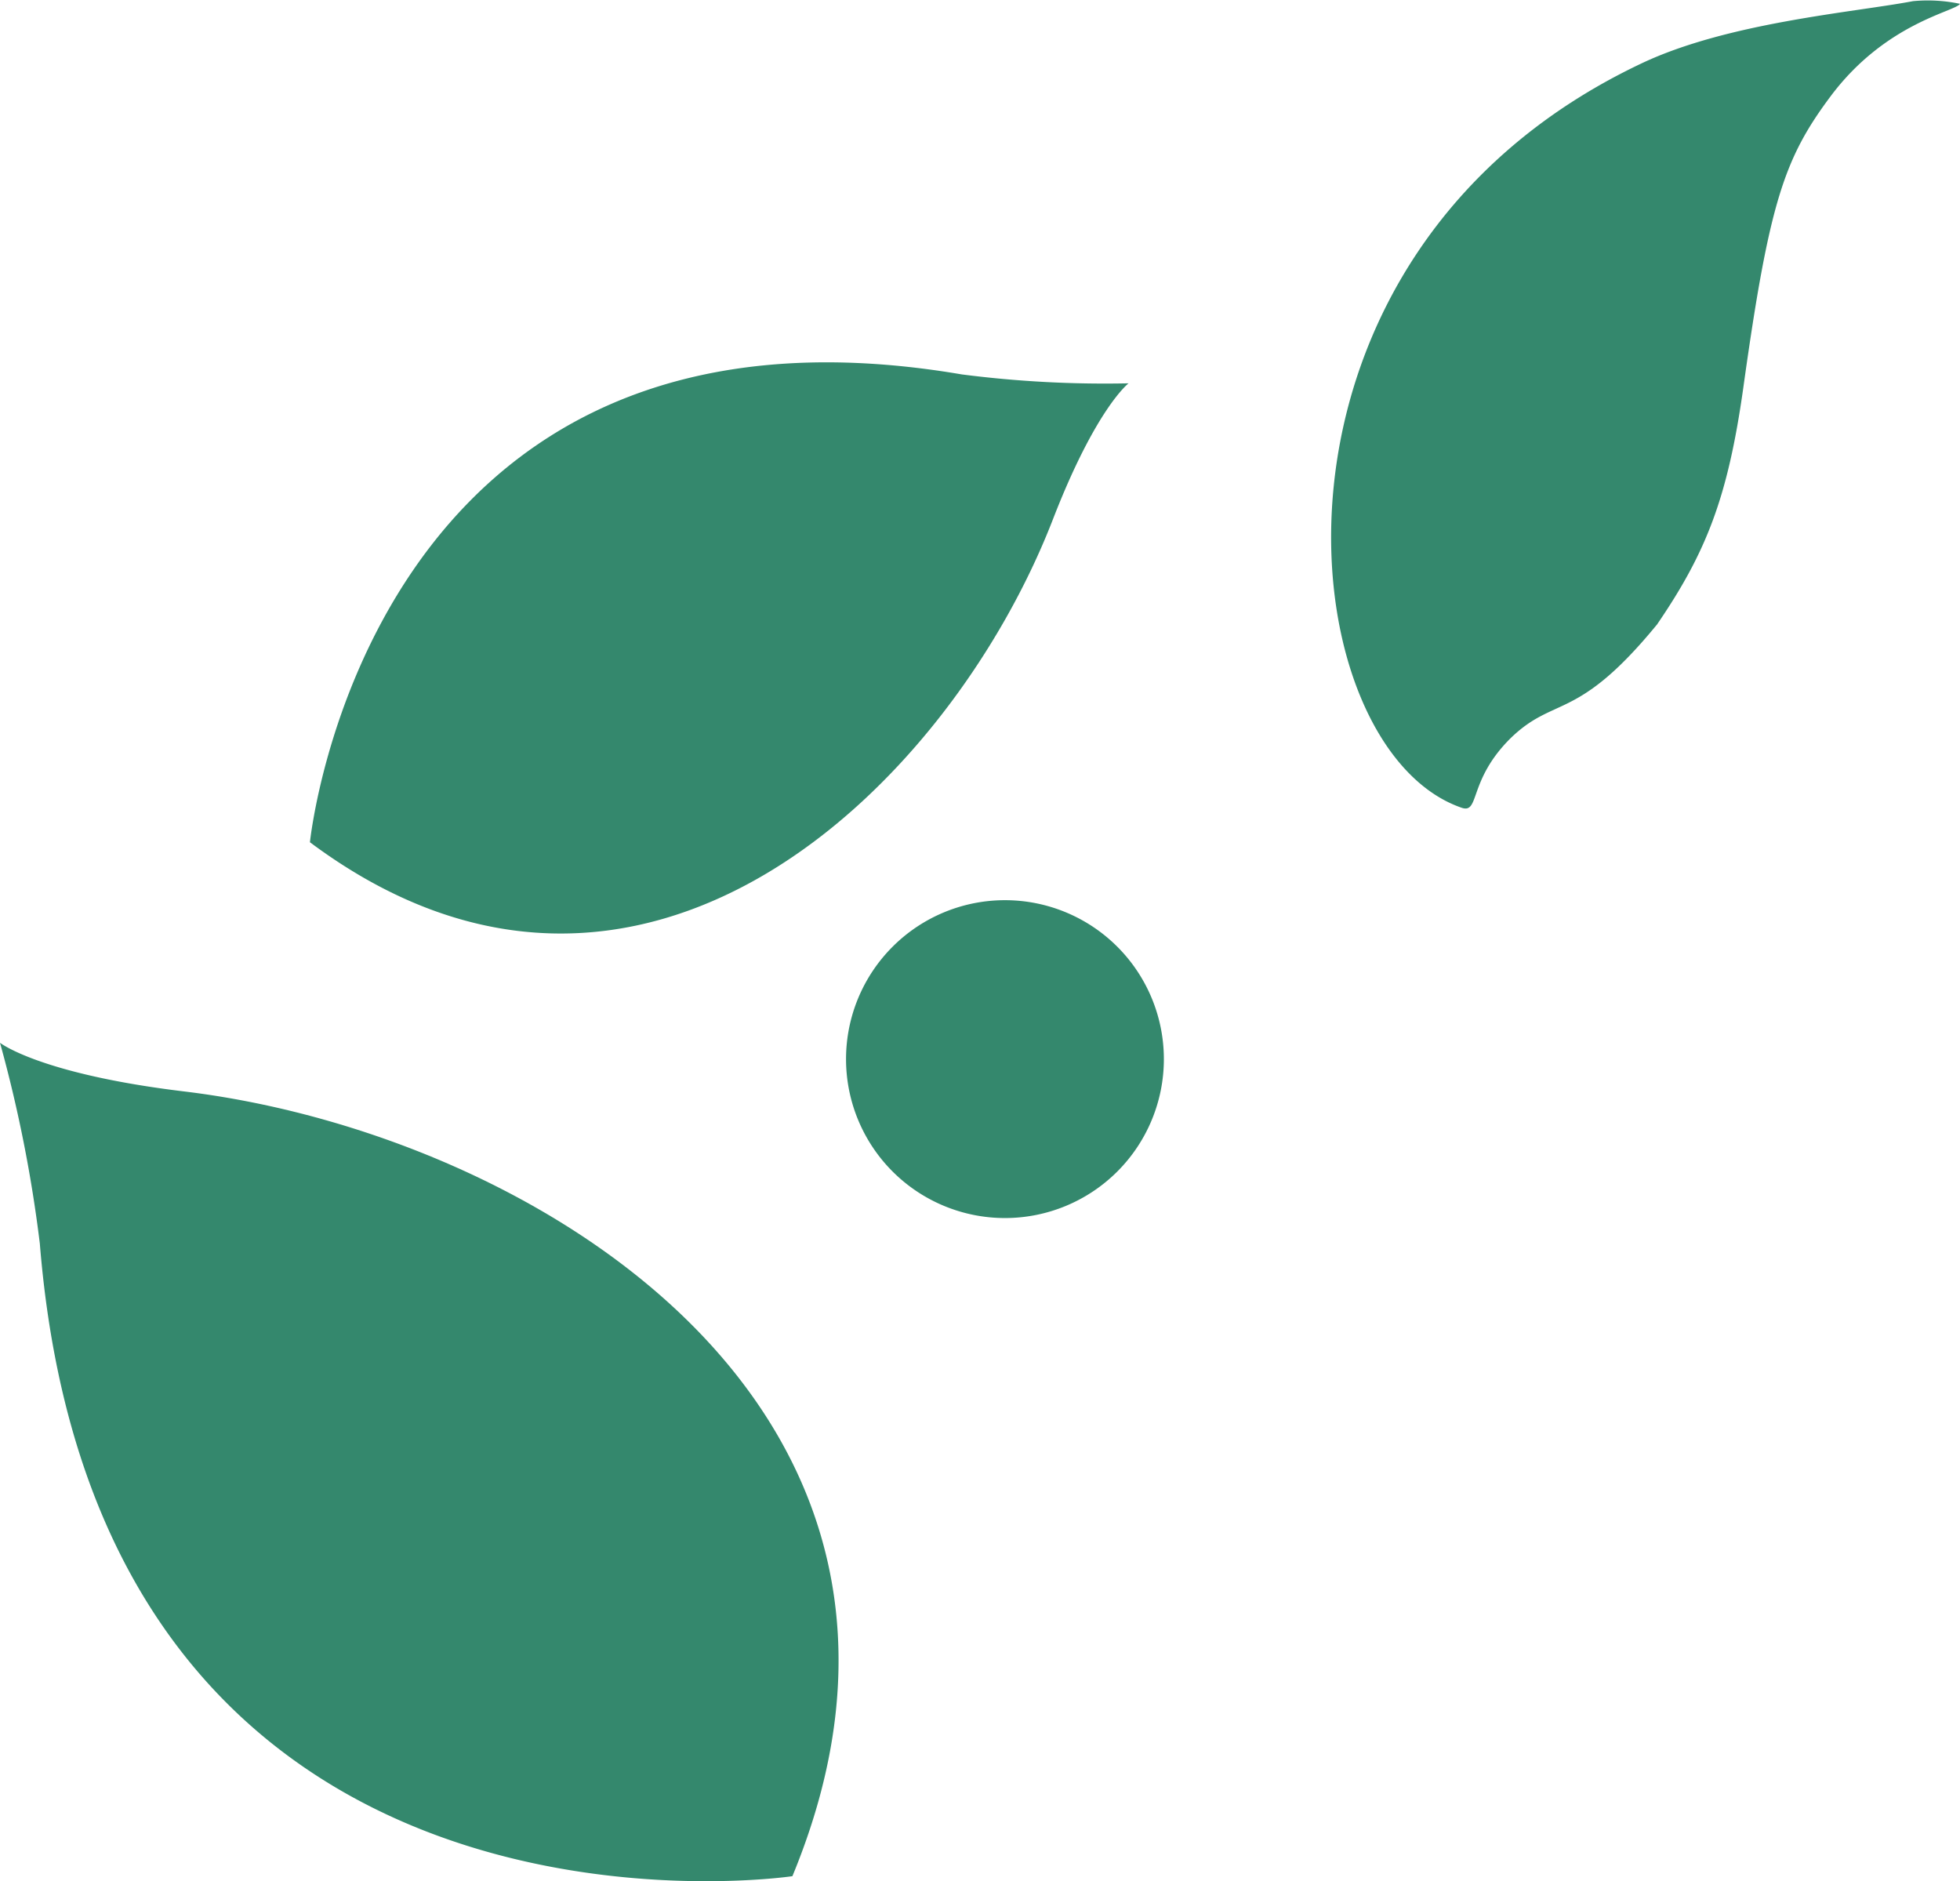
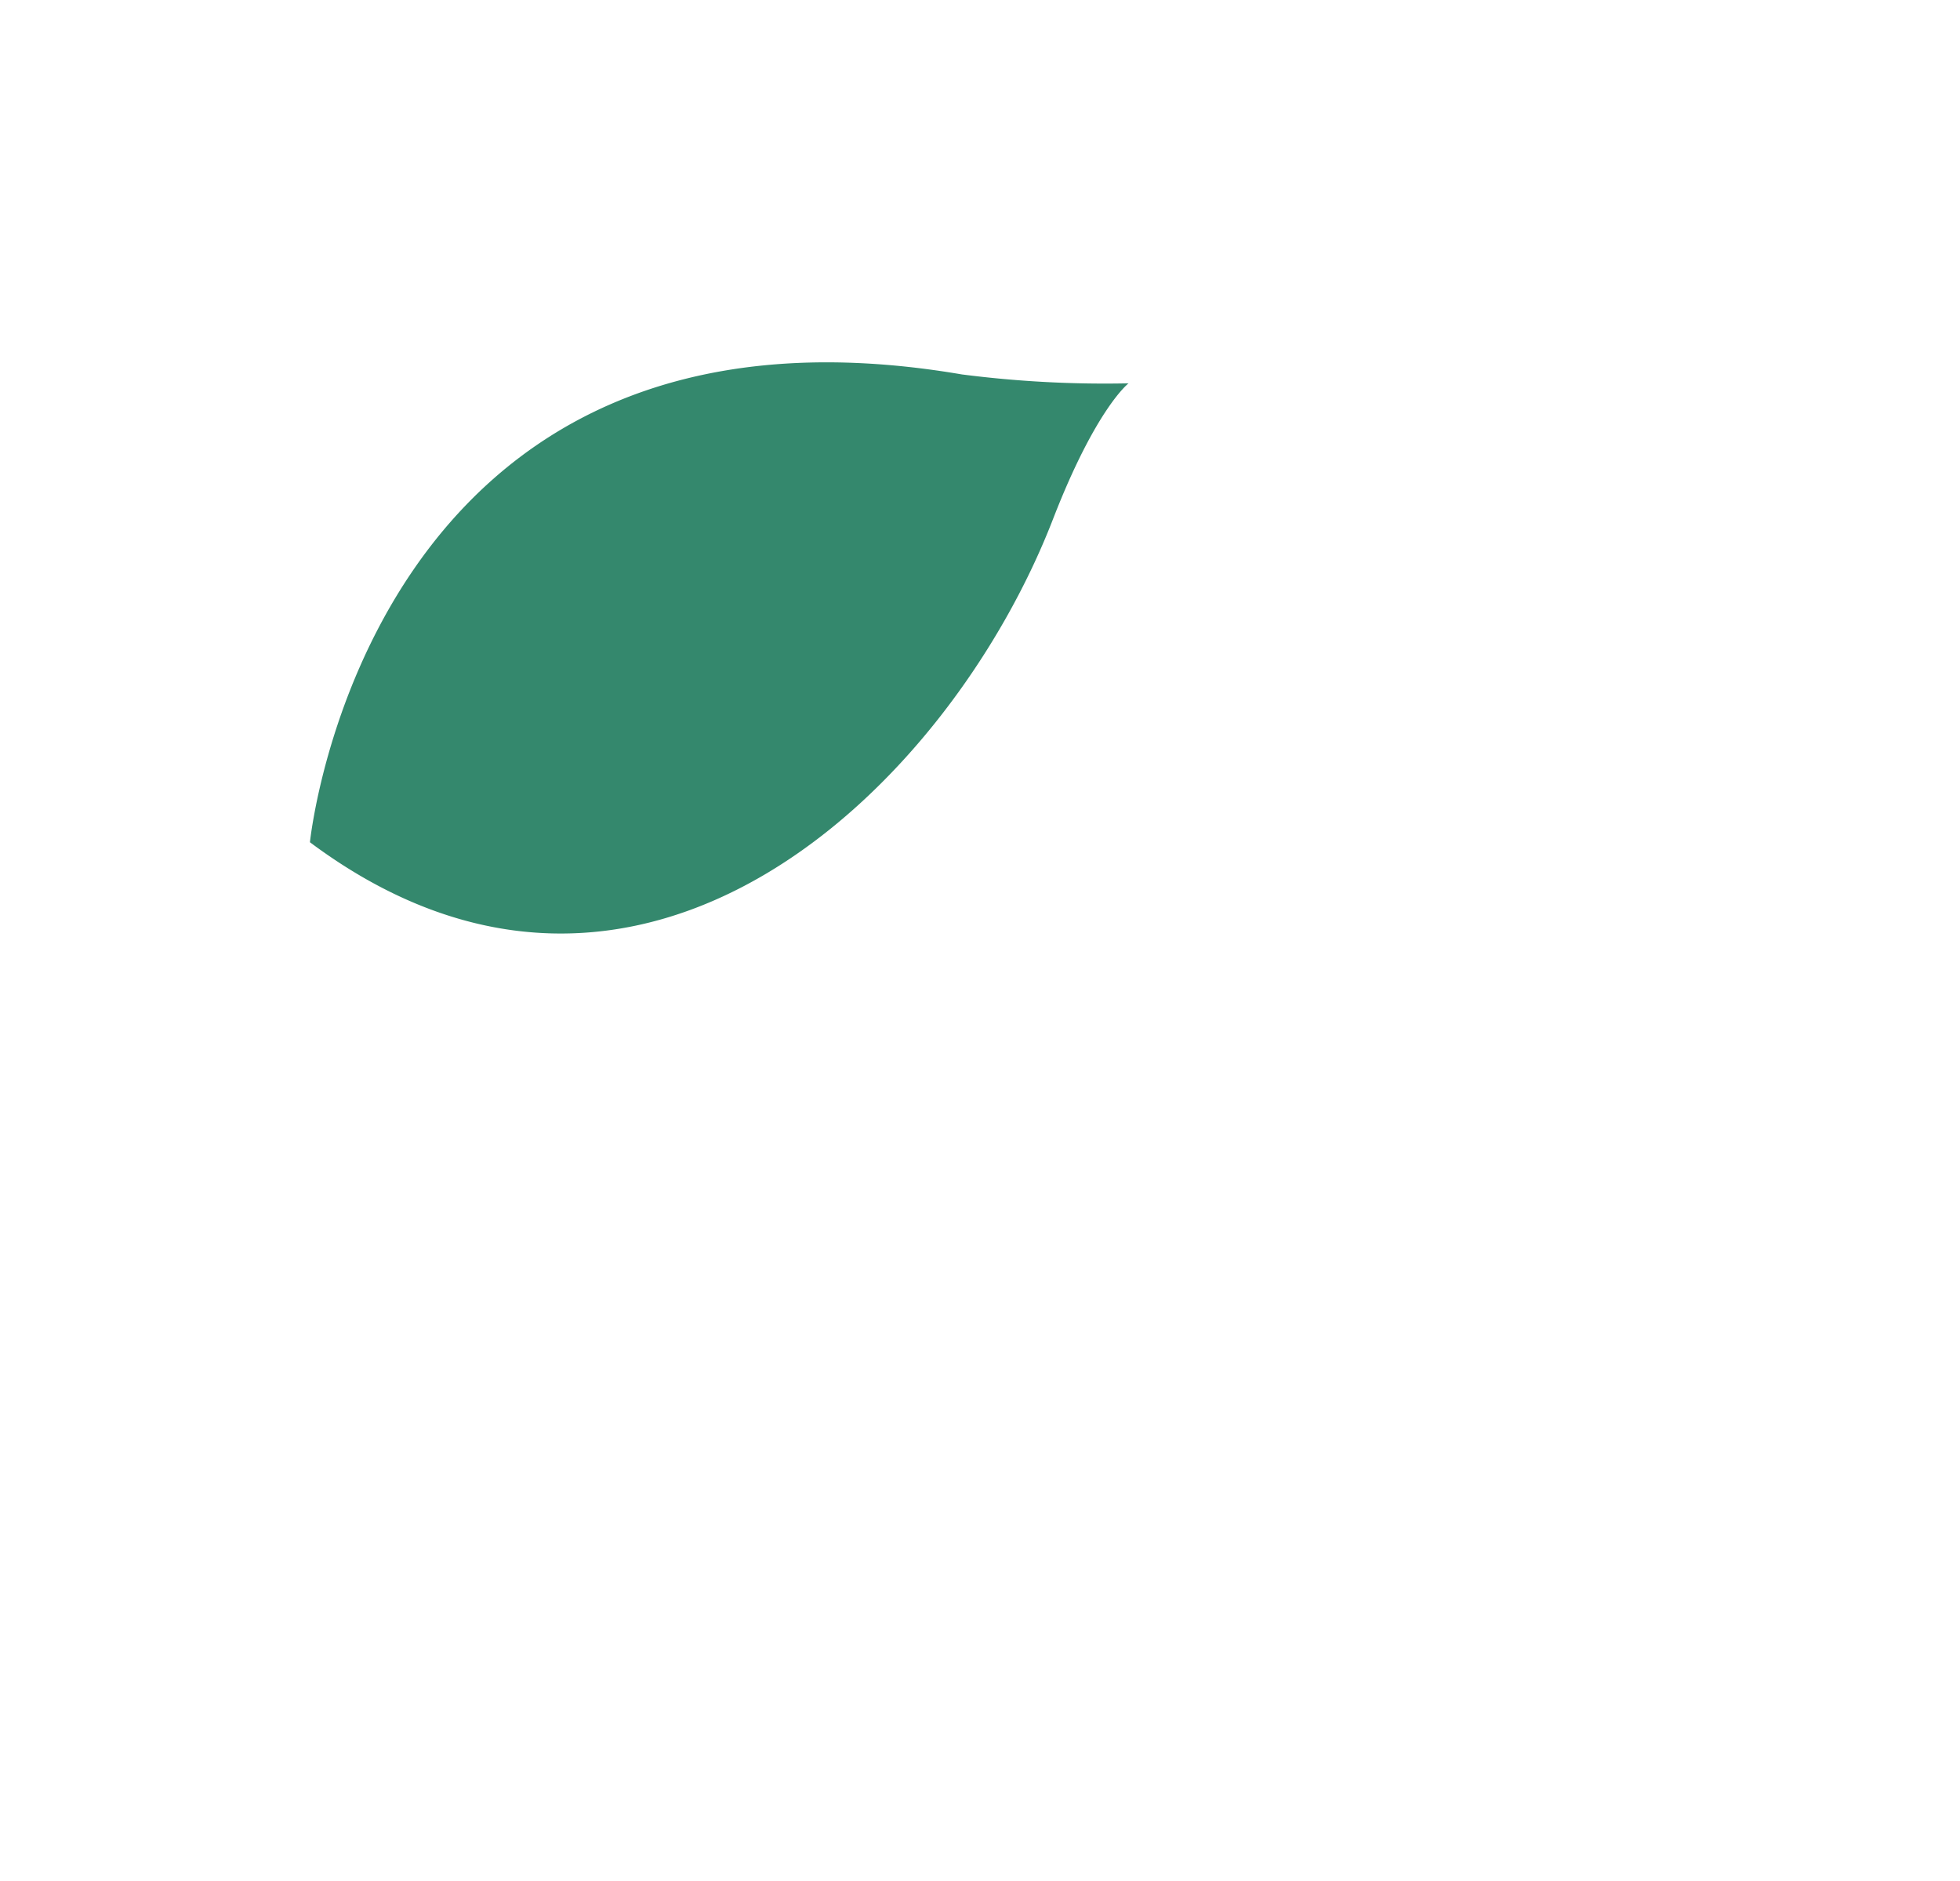
<svg xmlns="http://www.w3.org/2000/svg" width="78.934" height="75.749" viewBox="0 0 78.934 75.749">
  <defs>
    <clipPath id="clip-path">
      <rect id="長方形_150262" data-name="長方形 150262" width="78.934" height="75.749" fill="#34886d" />
    </clipPath>
  </defs>
  <g id="グループ_164122" data-name="グループ 164122" transform="translate(0 0)">
    <g id="グループ_164121" data-name="グループ 164121" transform="translate(0 0)" clip-path="url(#clip-path)">
      <path id="パス_83" data-name="パス 83" d="M32.865,8.194a45.044,45.044,0,0,0,6.693.356s-1.31,1-3.043,5.471C32.331,24.82,19.876,36.947,6.591,27.03c0,0,2.322-22.932,26.274-18.835" transform="translate(5.891 6.886)" fill="#34886d" />
-       <path id="パス_84" data-name="パス 84" d="M1.6,30.227A55.344,55.344,0,0,0,0,22.173s1.591,1.257,7.418,1.96c14.088,1.7,32.255,12.823,24.494,31.6,0,0-27.929,4.18-30.31-25.5" transform="translate(0 19.818)" fill="#34886d" />
-       <path id="パス_85" data-name="パス 85" d="M41.419,25.164c1.988-2.905,2.86-5.115,3.483-9.528,1.047-7.511,1.655-9.266,3.53-11.774,2.214-2.949,5-3.39,5.2-3.708A6.267,6.267,0,0,0,51.738.047C49.347.5,44.288.9,40.8,2.556c-16.366,7.753-14.26,27.585-7.221,29.977.71.223.254-1.108,1.937-2.79,1.792-1.752,2.674-.646,5.9-4.579" transform="translate(25.302 0)" fill="#34886d" />
-       <path id="パス_86" data-name="パス 86" d="M24.394,31.945a6.4,6.4,0,1,1,6.4-6.4,6.4,6.4,0,0,1-6.4,6.4" transform="translate(16.078 17.104)" fill="#34886d" />
    </g>
  </g>
</svg>